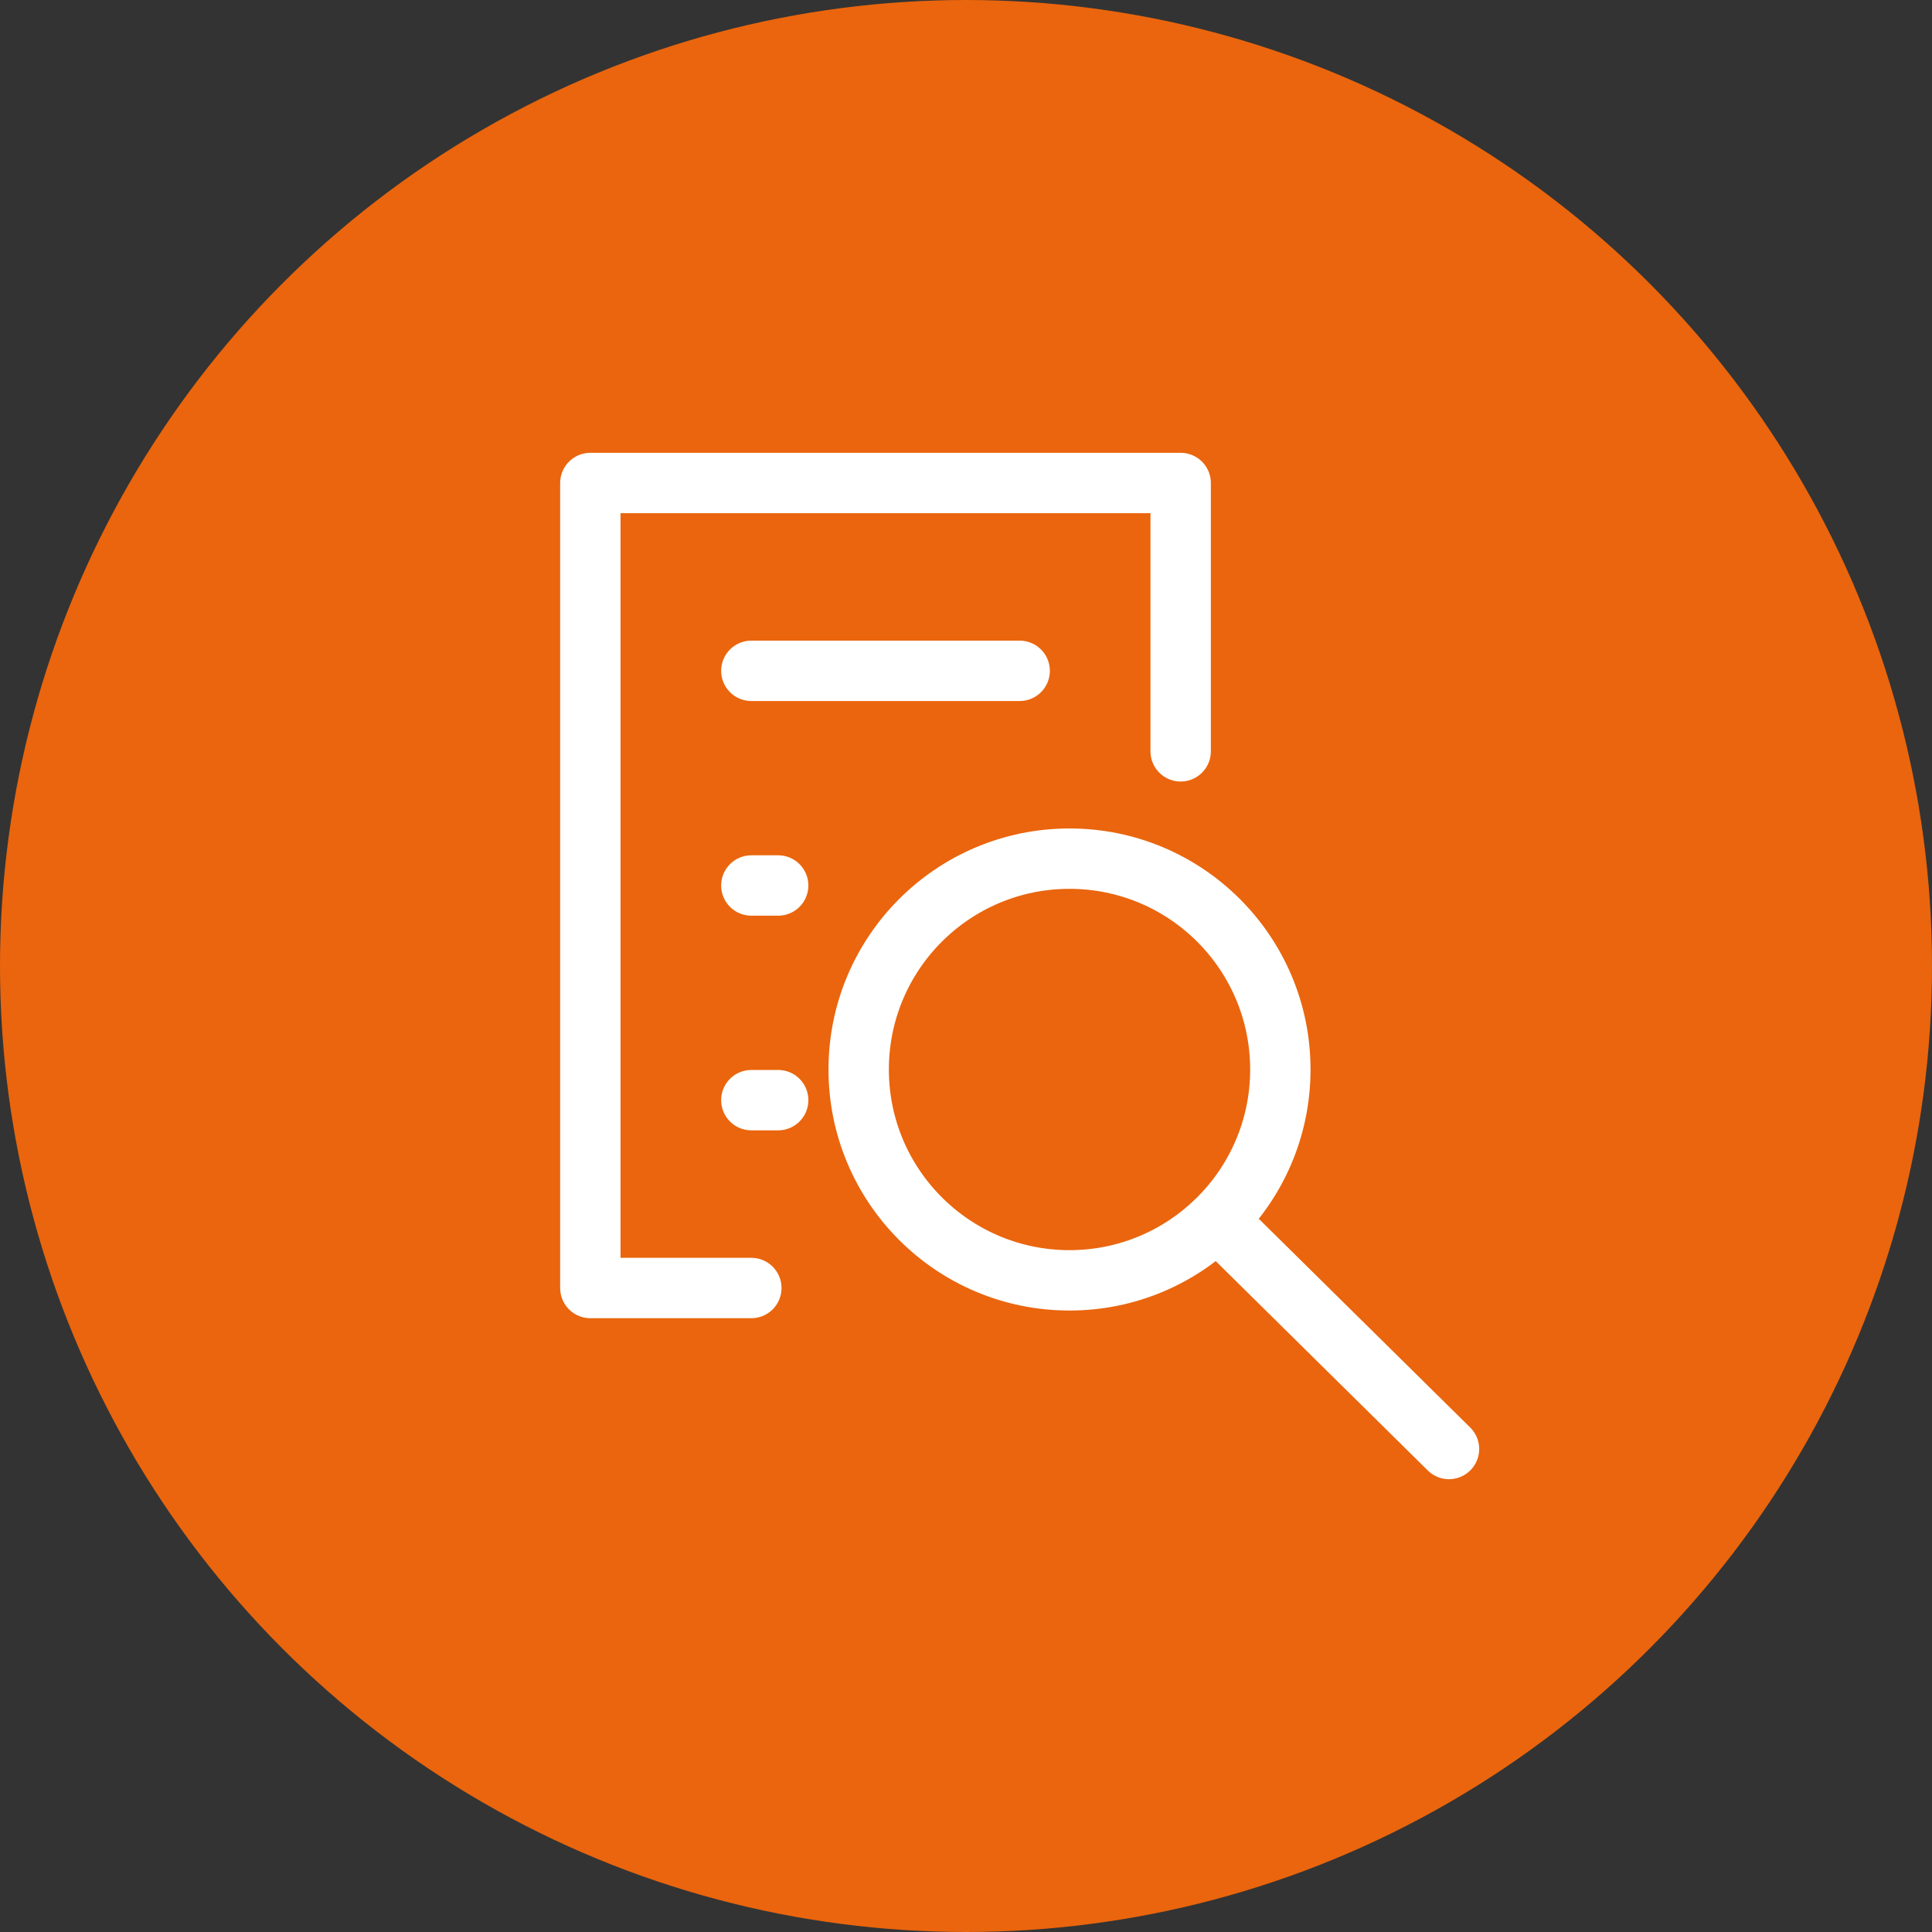
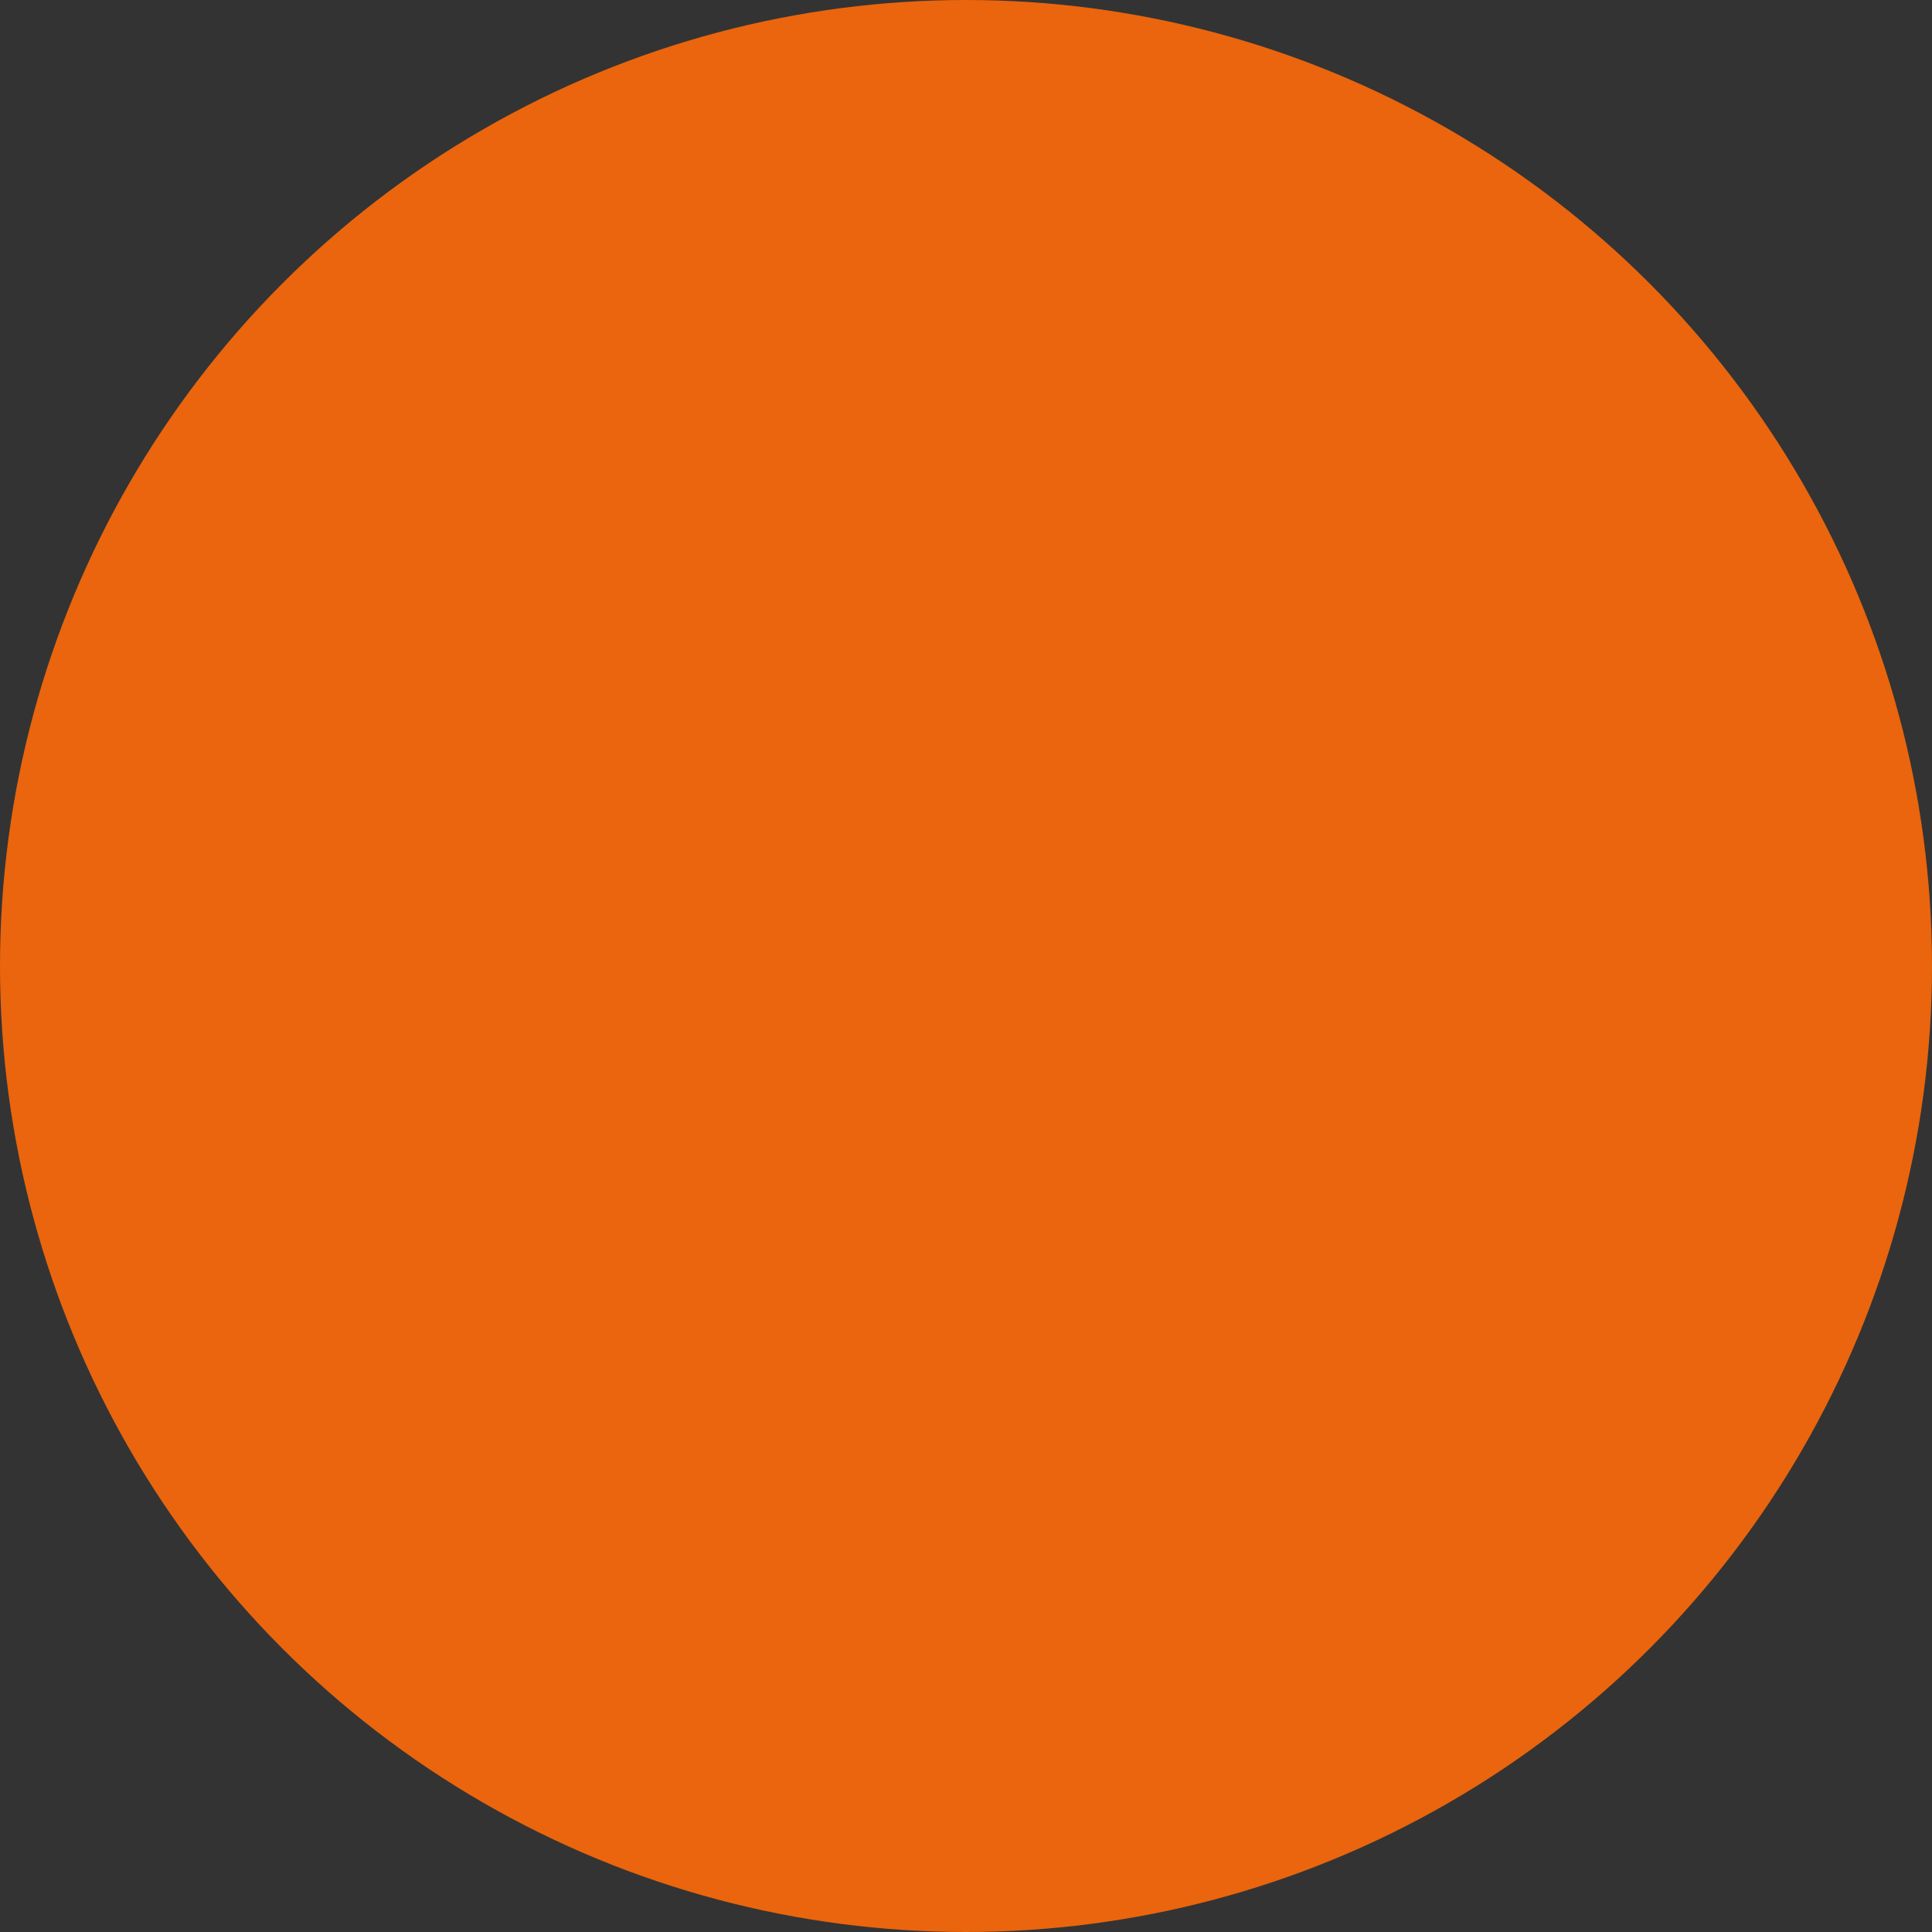
<svg xmlns="http://www.w3.org/2000/svg" width="64" height="64" viewBox="0 0 64 64" fill="none">
  <rect x="0" y="0" width="64" height="64" fill="#333333" stroke="none" />
  <circle cx="32" cy="32" r="32" fill="#EA650D" />
-   <path d="M40.318 40.416C39.058 41.651 37.332 42.413 35.429 42.413C31.572 42.413 28.445 39.286 28.445 35.429C28.445 31.571 31.572 28.444 35.429 28.444C39.286 28.444 42.413 31.571 42.413 35.429C42.413 37.382 41.611 39.149 40.318 40.416ZM40.318 40.416L48 48M24.889 22.222H33.778M24.889 29.333H25.778M24.889 36.444H25.778M24.889 42.667H19.556V16H39.111V24.889" stroke="white" stroke-width="2" stroke-miterlimit="10" stroke-linecap="round" stroke-linejoin="round" />
</svg>